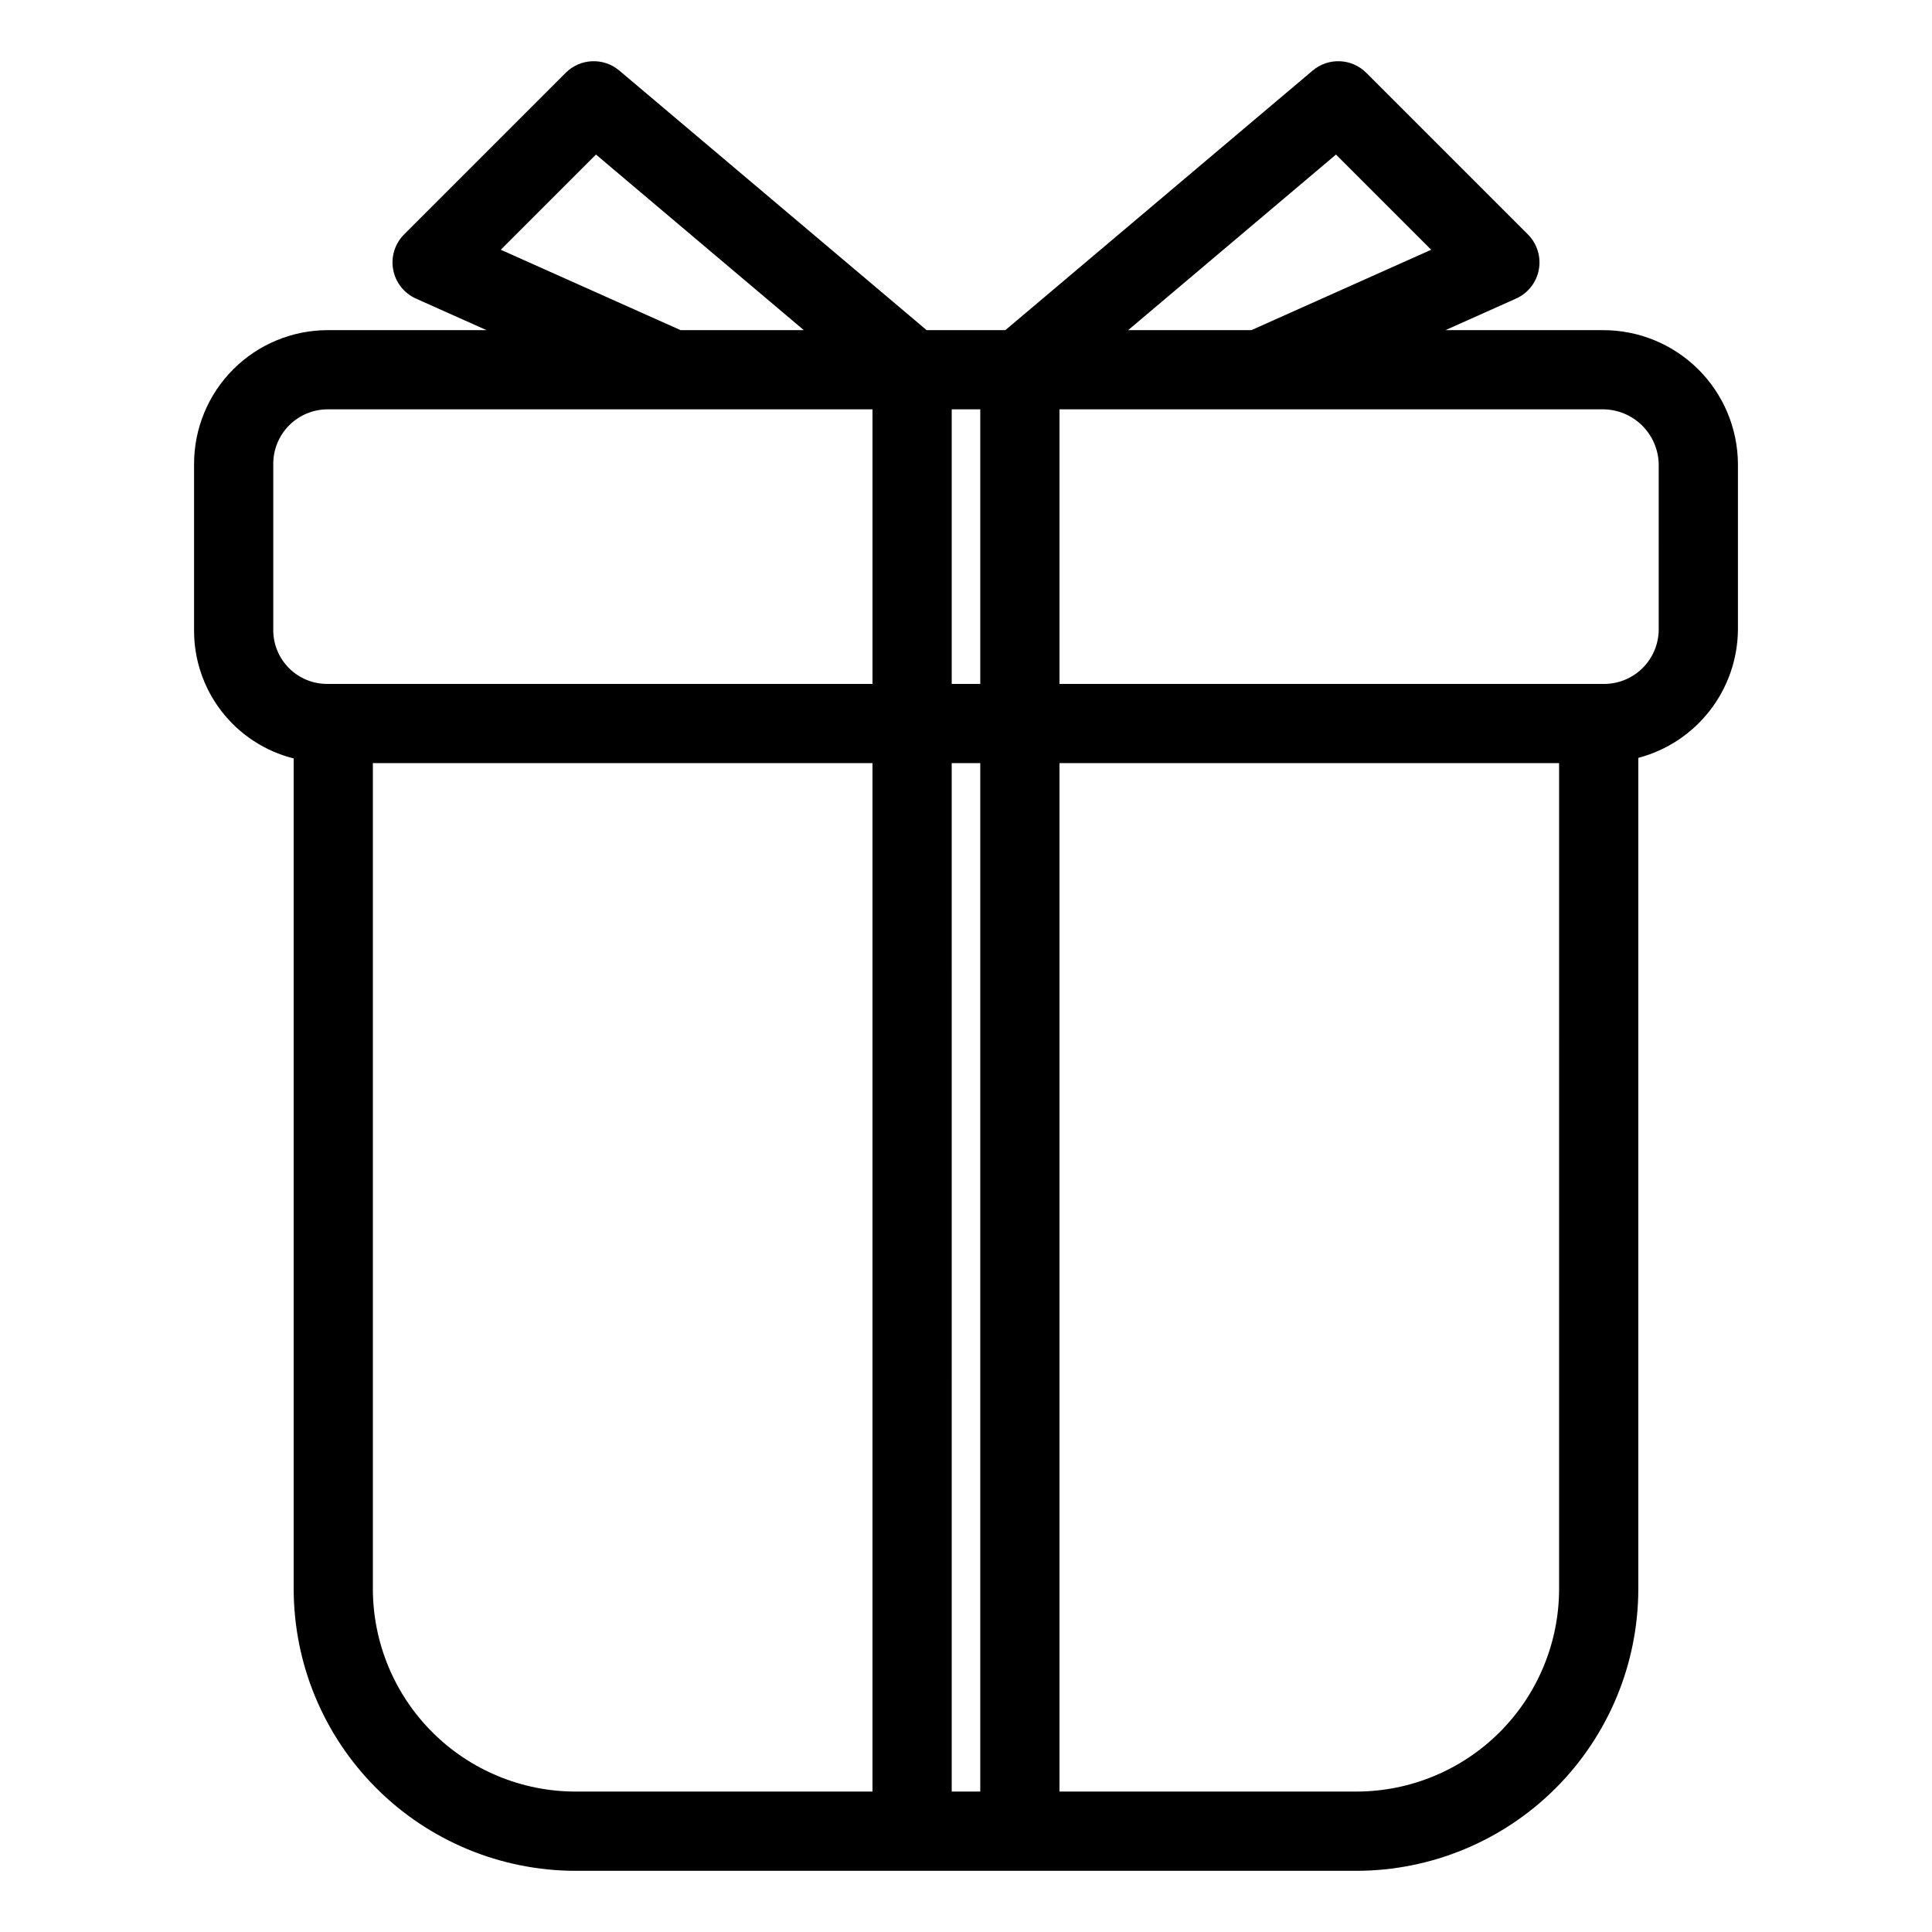
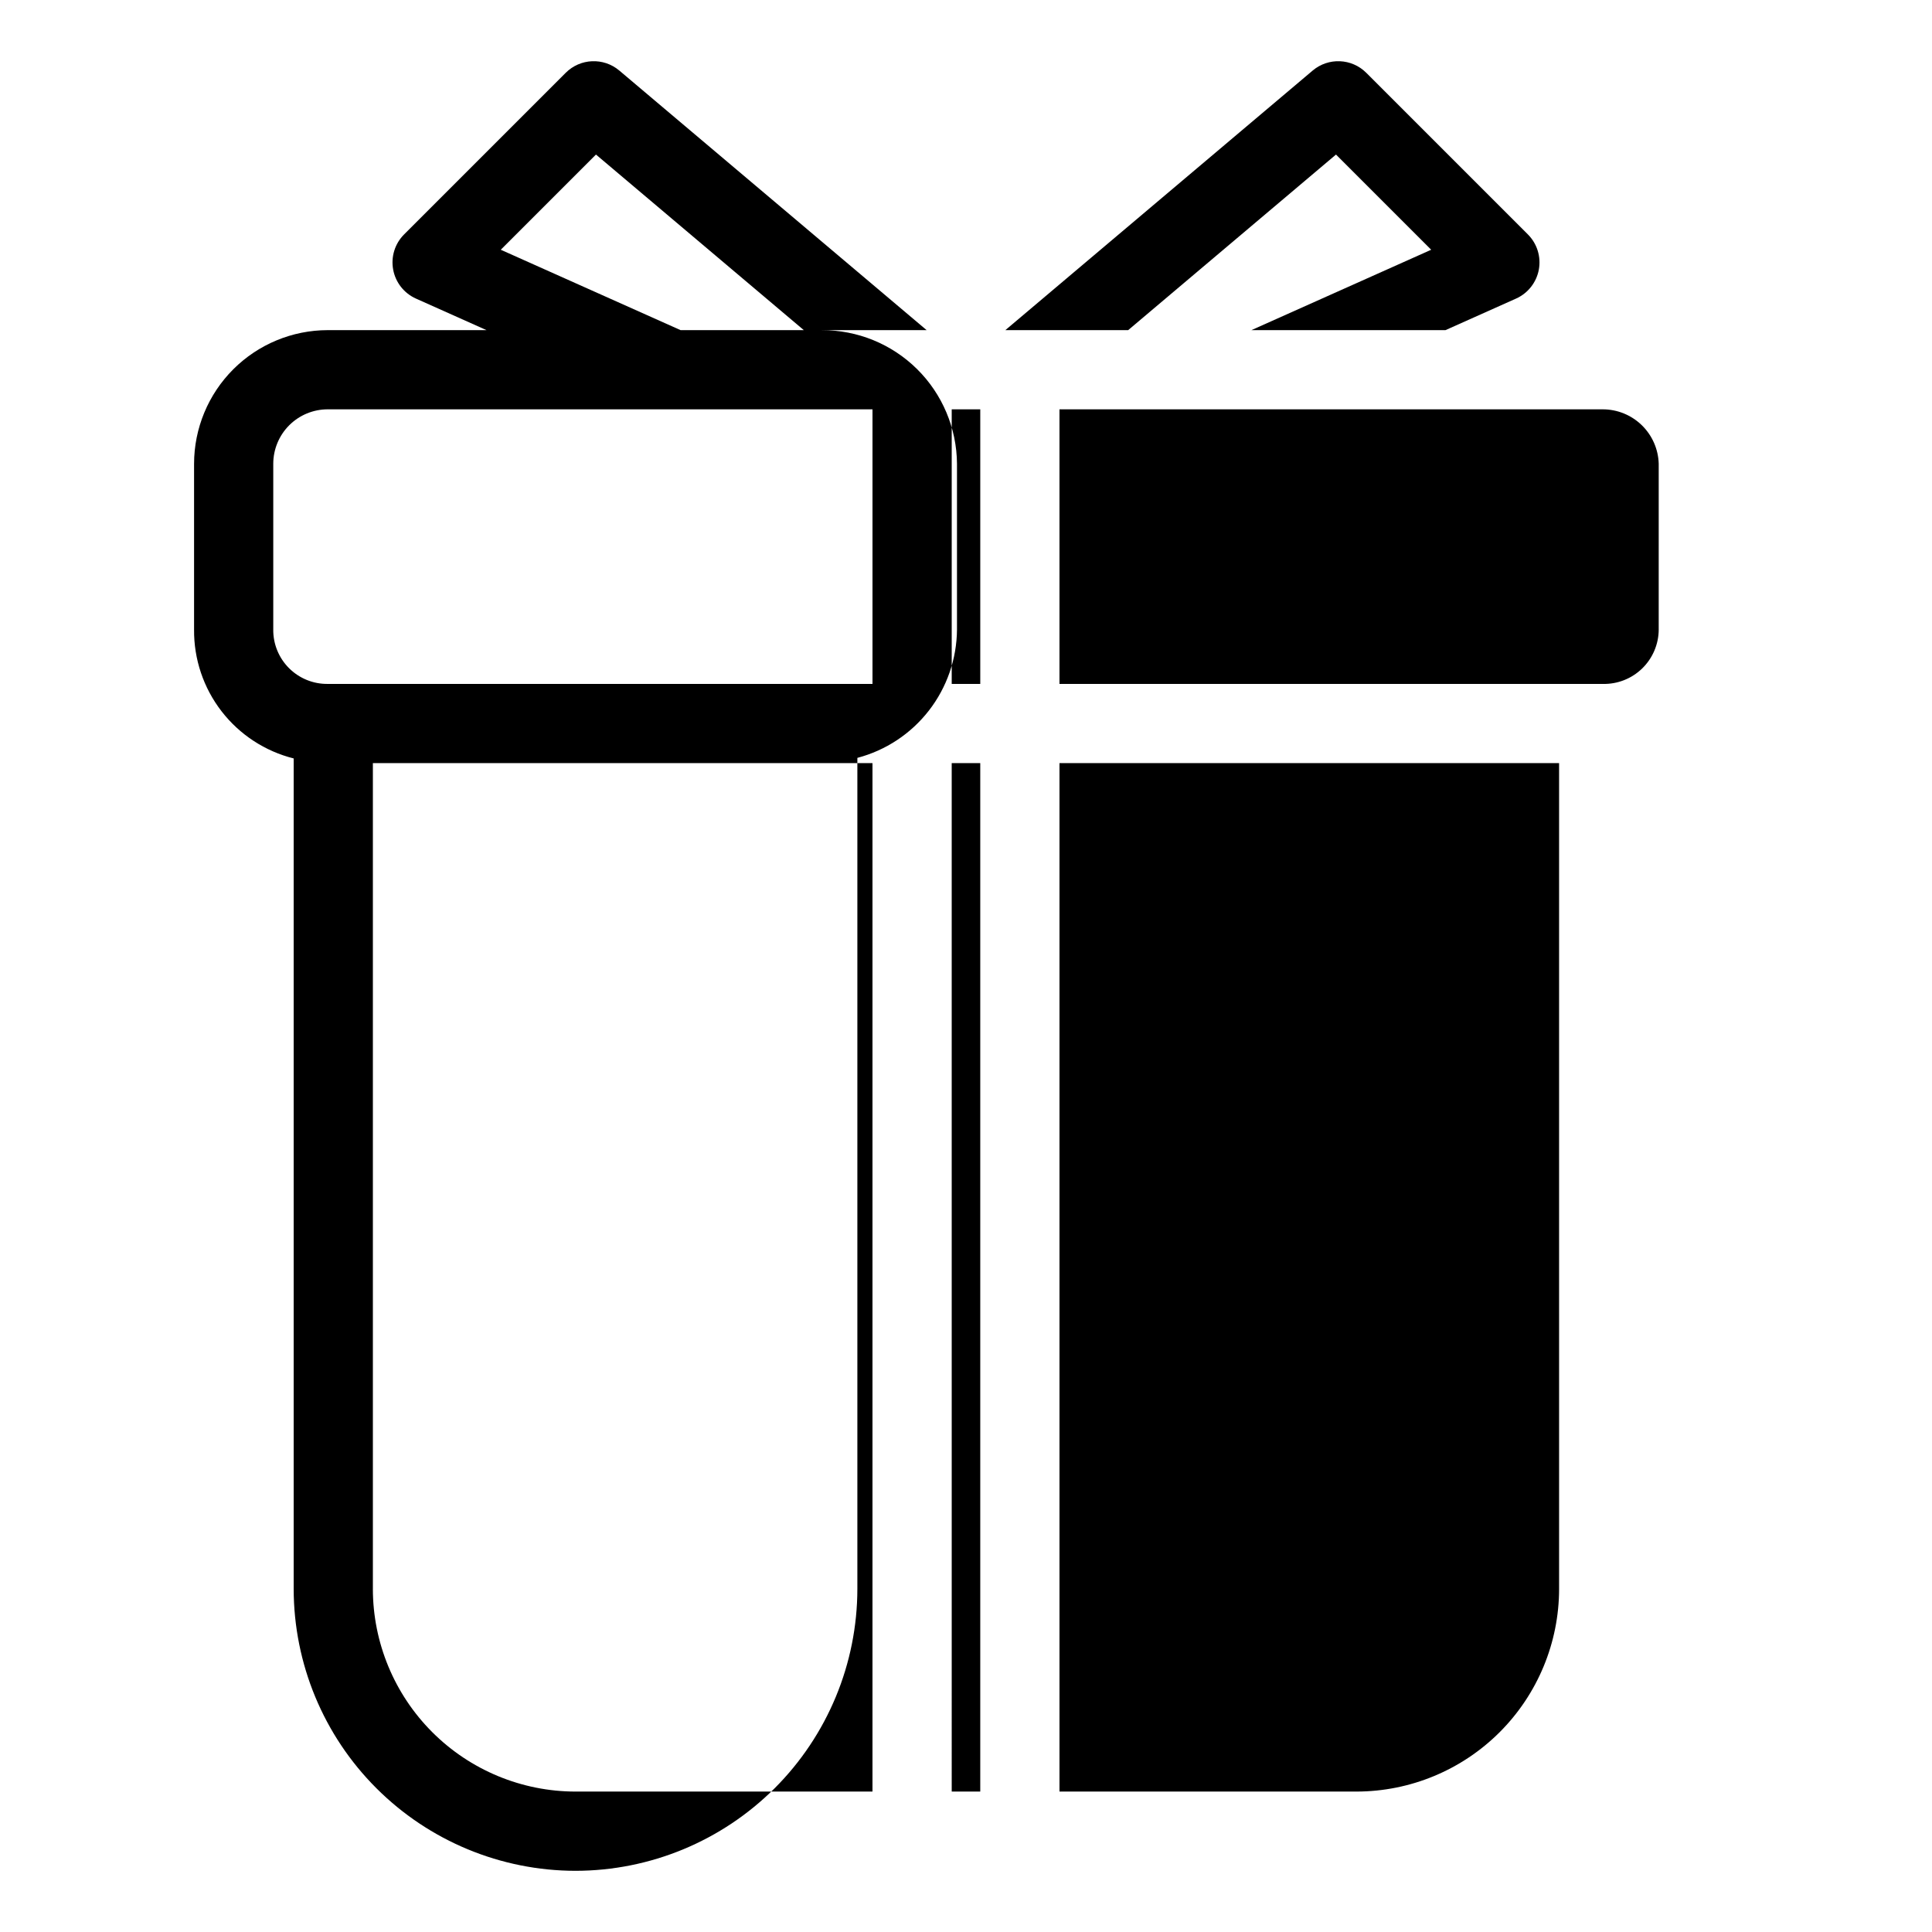
<svg xmlns="http://www.w3.org/2000/svg" fill="#000000" width="800px" height="800px" version="1.1" viewBox="144 144 512 512">
-   <path d="m568.73 231.49h-41.664l18.703-8.363c3.152-1.41 5.41-4.281 6.039-7.68 0.625-3.394-0.461-6.883-2.902-9.324l-42.832-42.832c-3.859-3.852-10.023-4.113-14.195-0.598l-81.449 68.797h-20.863l-81.449-68.797c-4.172-3.516-10.336-3.254-14.195 0.598l-42.832 42.832c-2.441 2.441-3.527 5.93-2.898 9.324 0.625 3.398 2.883 6.269 6.035 7.68l18.703 8.363h-42.09 0.004c-9.391 0.012-18.391 3.746-25.031 10.383-6.637 6.641-10.371 15.641-10.383 25.031v43.926c-0.074 7.832 2.488 15.461 7.277 21.656 4.789 6.199 11.523 10.602 19.121 12.508v220.1c0.023 19.805 7.898 38.789 21.902 52.789 14 14.004 32.984 21.883 52.789 21.902h206.96c19.805-0.02 38.789-7.898 52.793-21.902 14-14 21.879-32.984 21.898-52.789v-220.25c7.523-1.984 14.188-6.387 18.957-12.535 4.769-6.144 7.387-13.691 7.445-21.473v-43.926c-0.07-9.445-3.879-18.48-10.598-25.117-6.719-6.641-15.797-10.344-25.242-10.297zm-70.676-46.531 25.227 25.227-47.648 21.305h-32.66zm-94.273 67.523v72.77h-7.566v-72.77zm-127.07-42.297 25.227-25.227 55.082 46.531h-32.66zm-60.293 100.64v-43.926c0.004-3.824 1.523-7.488 4.227-10.195 2.703-2.703 6.371-4.223 10.195-4.227h91.246l0.023 0.004 0.035-0.004h53.074v72.77h-144.38c-3.84 0.043-7.531-1.465-10.246-4.18-2.711-2.711-4.219-6.406-4.176-10.242zm26.398 254.26v-218.85h132.4v272.55h-78.703c-14.238-0.016-27.887-5.676-37.953-15.742-10.07-10.07-15.73-23.719-15.746-37.957zm153.4 53.699-0.004-272.55h7.566v272.55zm160.96-53.699c-0.012 14.238-5.676 27.887-15.742 37.957-10.07 10.066-23.719 15.727-37.957 15.742h-78.703v-272.55h132.4zm26.398-254.26h0.004c-0.016 3.894-1.602 7.617-4.394 10.332-2.793 2.715-6.562 4.188-10.453 4.09h-143.96v-72.77h53.074l0.035 0.004 0.023-0.004h90.824c3.863-0.004 7.578 1.5 10.352 4.195 2.773 2.691 4.387 6.363 4.496 10.227z" />
+   <path d="m568.73 231.49h-41.664l18.703-8.363c3.152-1.41 5.41-4.281 6.039-7.68 0.625-3.394-0.461-6.883-2.902-9.324l-42.832-42.832c-3.859-3.852-10.023-4.113-14.195-0.598l-81.449 68.797h-20.863l-81.449-68.797c-4.172-3.516-10.336-3.254-14.195 0.598l-42.832 42.832c-2.441 2.441-3.527 5.93-2.898 9.324 0.625 3.398 2.883 6.269 6.035 7.68l18.703 8.363h-42.09 0.004c-9.391 0.012-18.391 3.746-25.031 10.383-6.637 6.641-10.371 15.641-10.383 25.031v43.926c-0.074 7.832 2.488 15.461 7.277 21.656 4.789 6.199 11.523 10.602 19.121 12.508v220.1c0.023 19.805 7.898 38.789 21.902 52.789 14 14.004 32.984 21.883 52.789 21.902c19.805-0.02 38.789-7.898 52.793-21.902 14-14 21.879-32.984 21.898-52.789v-220.25c7.523-1.984 14.188-6.387 18.957-12.535 4.769-6.144 7.387-13.691 7.445-21.473v-43.926c-0.07-9.445-3.879-18.48-10.598-25.117-6.719-6.641-15.797-10.344-25.242-10.297zm-70.676-46.531 25.227 25.227-47.648 21.305h-32.66zm-94.273 67.523v72.77h-7.566v-72.77zm-127.07-42.297 25.227-25.227 55.082 46.531h-32.66zm-60.293 100.64v-43.926c0.004-3.824 1.523-7.488 4.227-10.195 2.703-2.703 6.371-4.223 10.195-4.227h91.246l0.023 0.004 0.035-0.004h53.074v72.77h-144.38c-3.84 0.043-7.531-1.465-10.246-4.18-2.711-2.711-4.219-6.406-4.176-10.242zm26.398 254.26v-218.85h132.4v272.55h-78.703c-14.238-0.016-27.887-5.676-37.953-15.742-10.07-10.07-15.73-23.719-15.746-37.957zm153.4 53.699-0.004-272.55h7.566v272.55zm160.96-53.699c-0.012 14.238-5.676 27.887-15.742 37.957-10.07 10.066-23.719 15.727-37.957 15.742h-78.703v-272.55h132.4zm26.398-254.26h0.004c-0.016 3.894-1.602 7.617-4.394 10.332-2.793 2.715-6.562 4.188-10.453 4.09h-143.96v-72.77h53.074l0.035 0.004 0.023-0.004h90.824c3.863-0.004 7.578 1.5 10.352 4.195 2.773 2.691 4.387 6.363 4.496 10.227z" />
</svg>